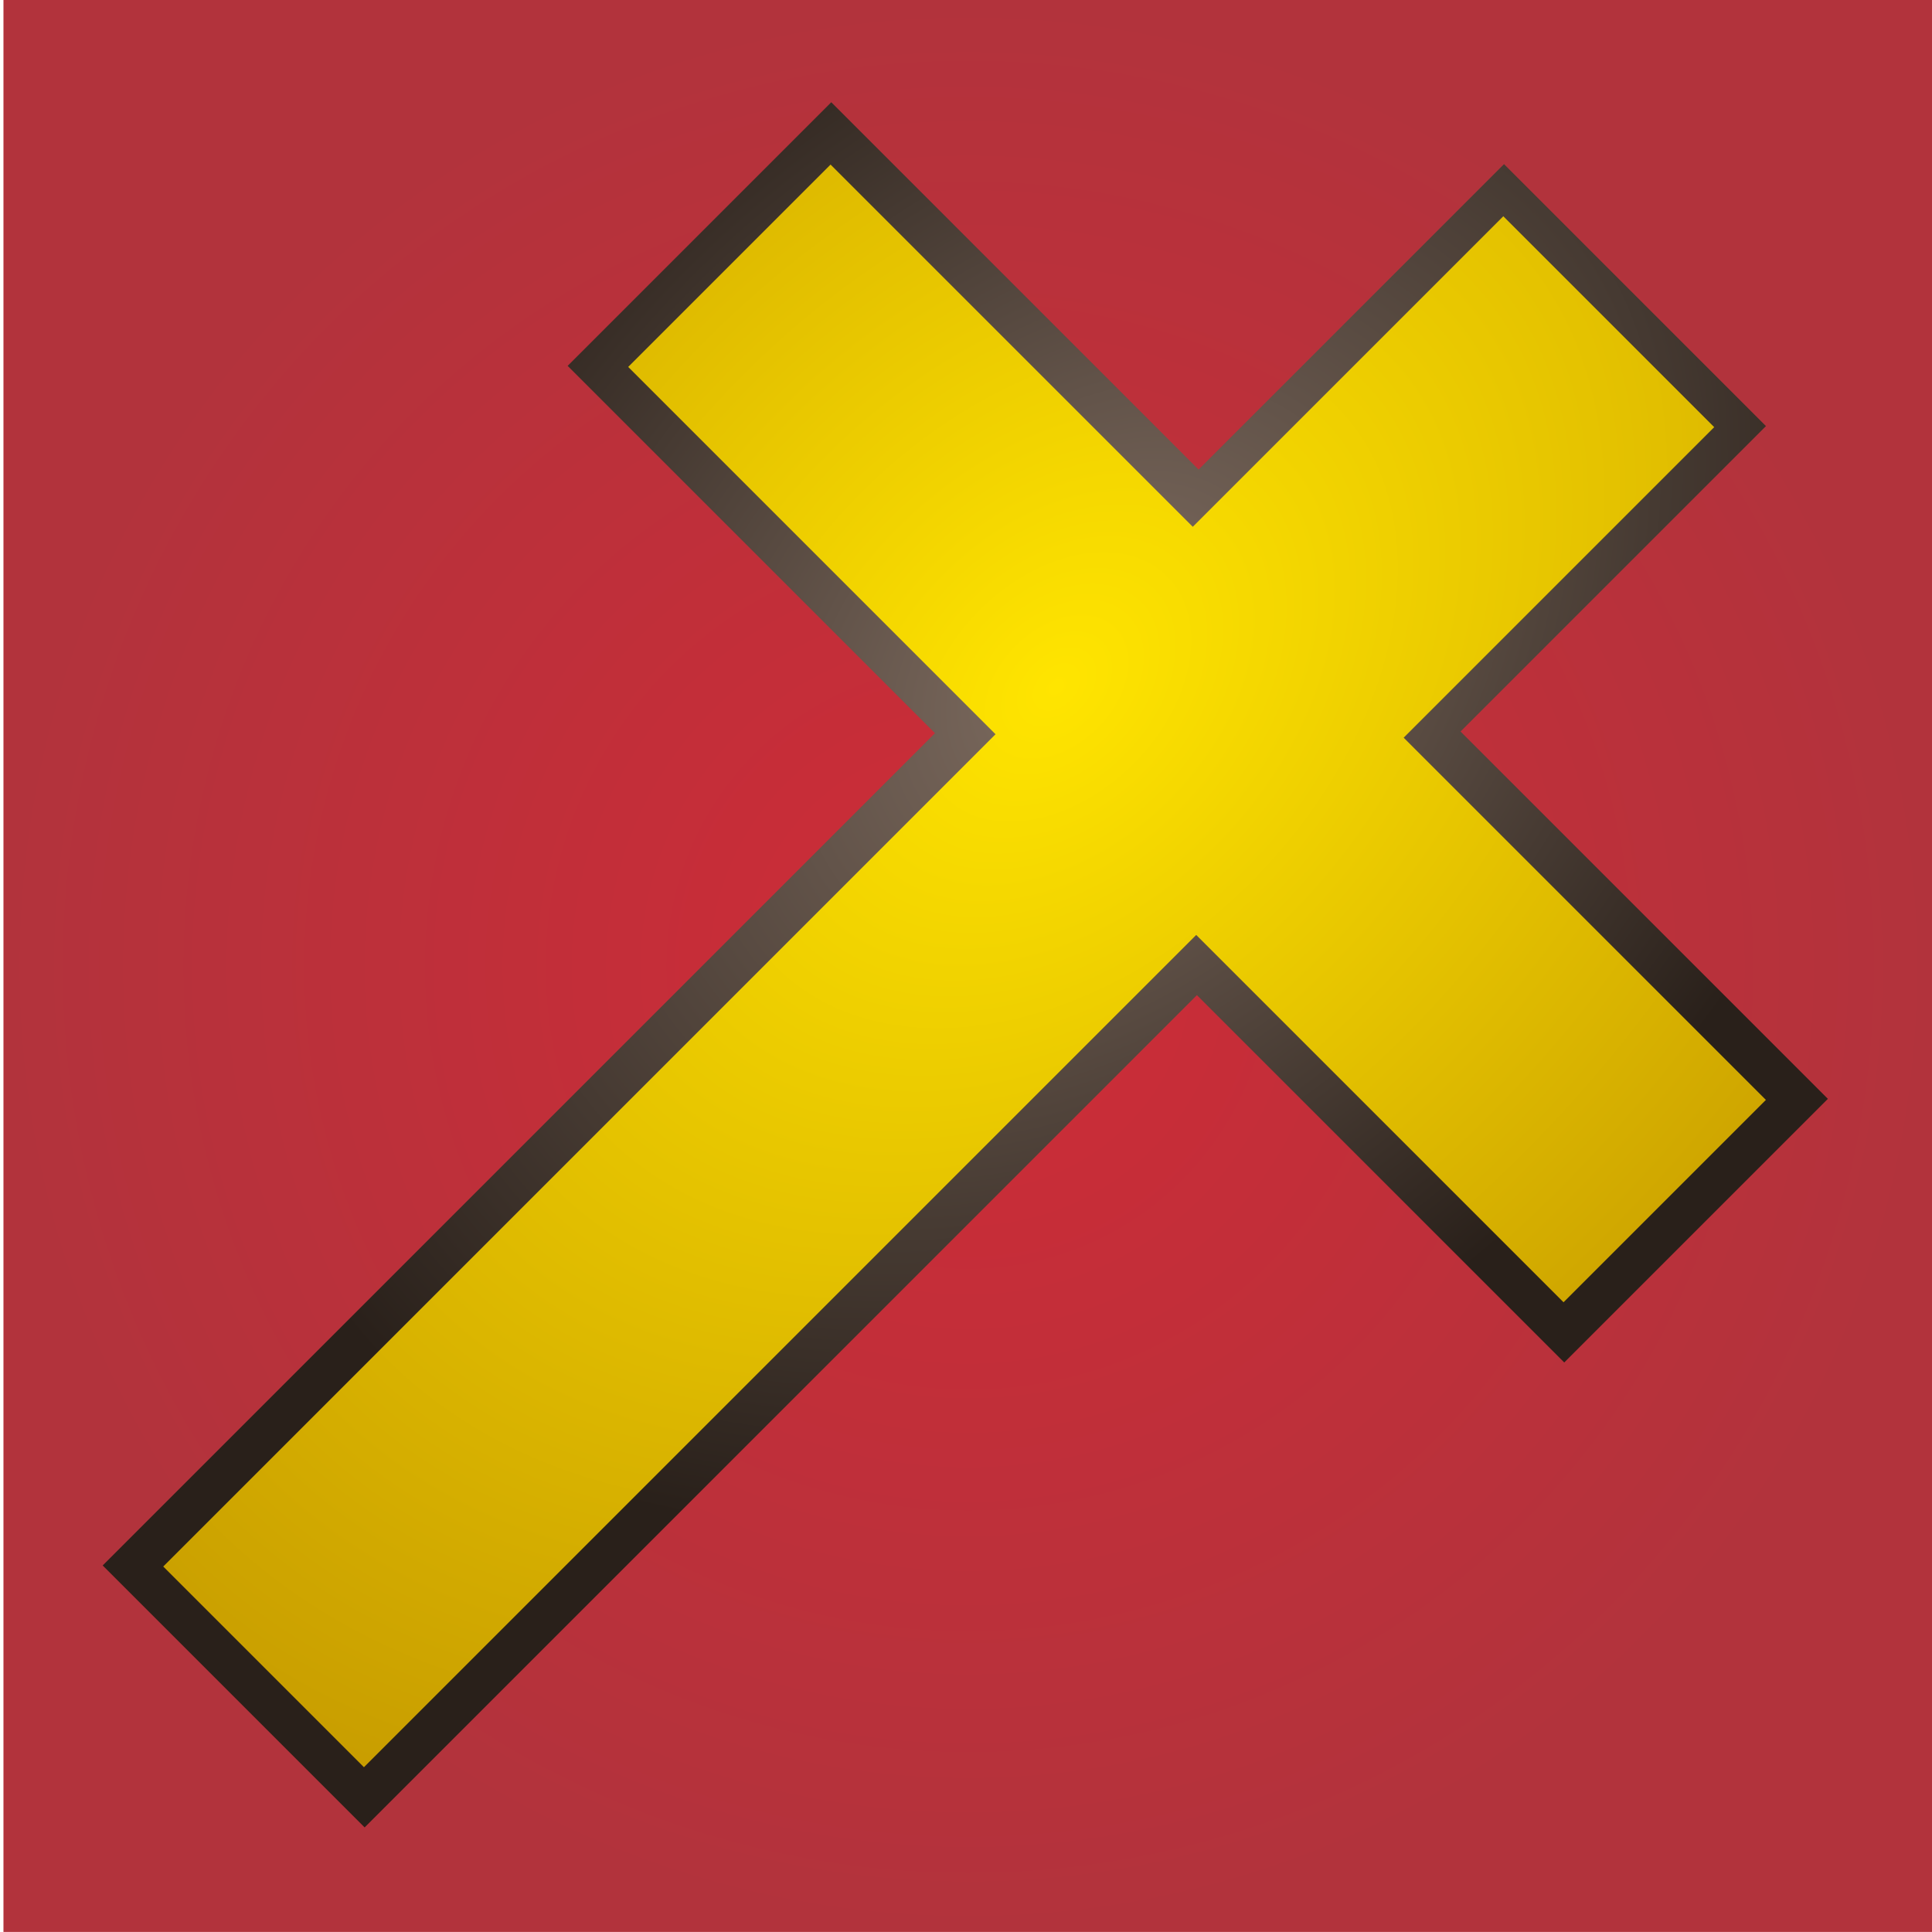
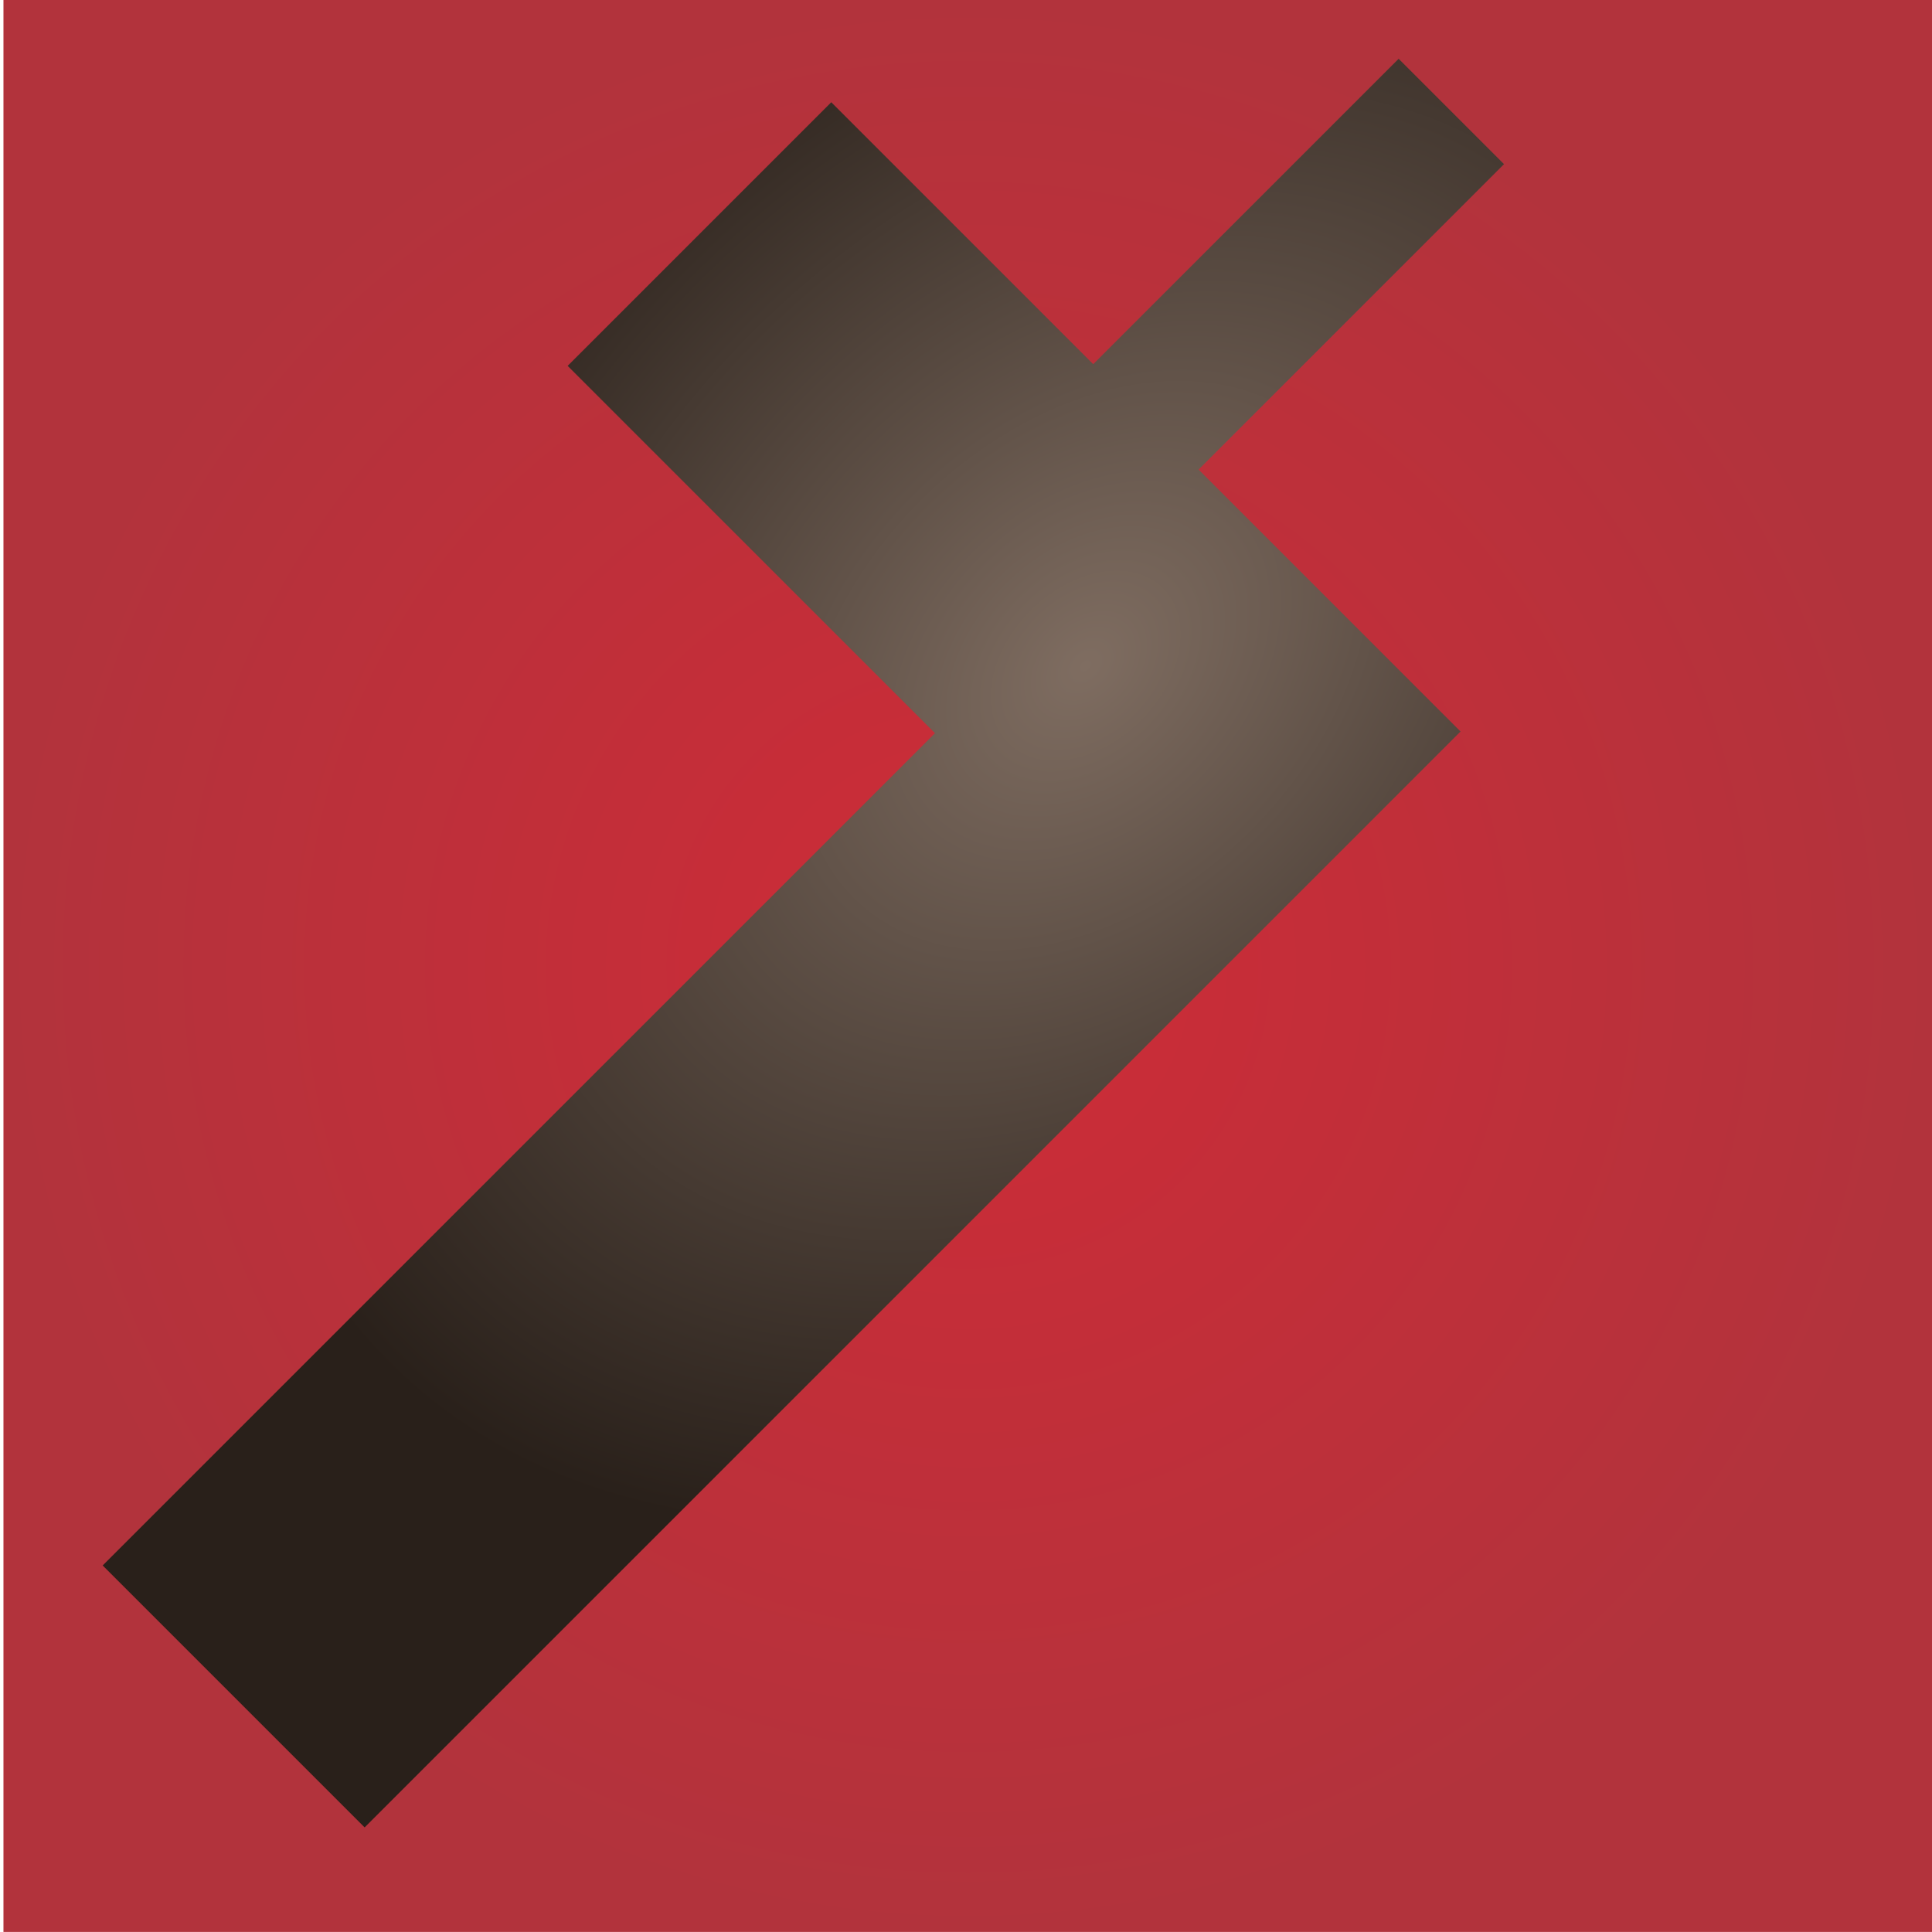
<svg xmlns="http://www.w3.org/2000/svg" id="svg2" viewBox="0 0 345.44 345.44" version="1.1">
  <defs id="defs4">
    <title id="title18">Alpha and Omega, and Cross Flory:</title>
    <radialGradient id="radialGradient5812" gradientUnits="userSpaceOnUse" cy="694.36" cx="1588" gradientTransform="matrix(.714 0 0 .65 1529.5 433.19)" r="420">
      <stop id="stop5808" stop-color="#ce2b37" offset="0" />
      <stop id="stop5810" stop-color="#b2333c" offset="1" />
    </radialGradient>
    <radialGradient id="radialGradient5818" gradientUnits="userSpaceOnUse" cy="575.91" cx="1606.6" gradientTransform="matrix(1 0 0 1.406 0 -251.45)" r="126.02">
      <stop id="stop5798" stop-color="#7f6d61" offset="0" />
      <stop id="stop5800" stop-color="#29201a" offset="1" />
    </radialGradient>
    <radialGradient id="radialGradient5820" gradientUnits="userSpaceOnUse" cy="579.35" cx="1613" gradientTransform="matrix(1.414 0 0 2.034 -675.16 -613.76)" r="118.27">
      <stop id="stop5790" stop-color="#ffe500" offset="0" />
      <stop id="stop5792" stop-color="#c79c00" offset="1" />
    </radialGradient>
  </defs>
  <g id="layer1" transform="translate(-199.33 -353.46)">
    <g id="g4154" transform="matrix(.576 0 0 .633 -1161.6 -33.581)">
      <rect id="rect5804" height="545.71" width="600" y="611.43" x="2363.8" fill="url(#radialGradient5812)" />
    </g>
    <g id="g5814" transform="matrix(.707 .707 -.707 .707 -347.73 -1058.1)">
-       <path id="rect2385" fill="url(#radialGradient5818)" d="m1596.1 441.96v77.241h-92.895v66.671h92.895v210.48h66.247v-210.48h92.895v-66.671h-92.895v-77.241h-66.247z" />
-       <path id="path2392" fill="url(#radialGradient5820)" d="m1602.6 448.64v78.532h-91.604v51.178h92.895v210.48h50.754v-210.48h92.895v-51.178h-91.604v-78.532h-53.337z" />
+       <path id="rect2385" fill="url(#radialGradient5818)" d="m1596.1 441.96v77.241h-92.895v66.671h92.895v210.48h66.247v-210.48v-66.671h-92.895v-77.241h-66.247z" />
    </g>
  </g>
</svg>